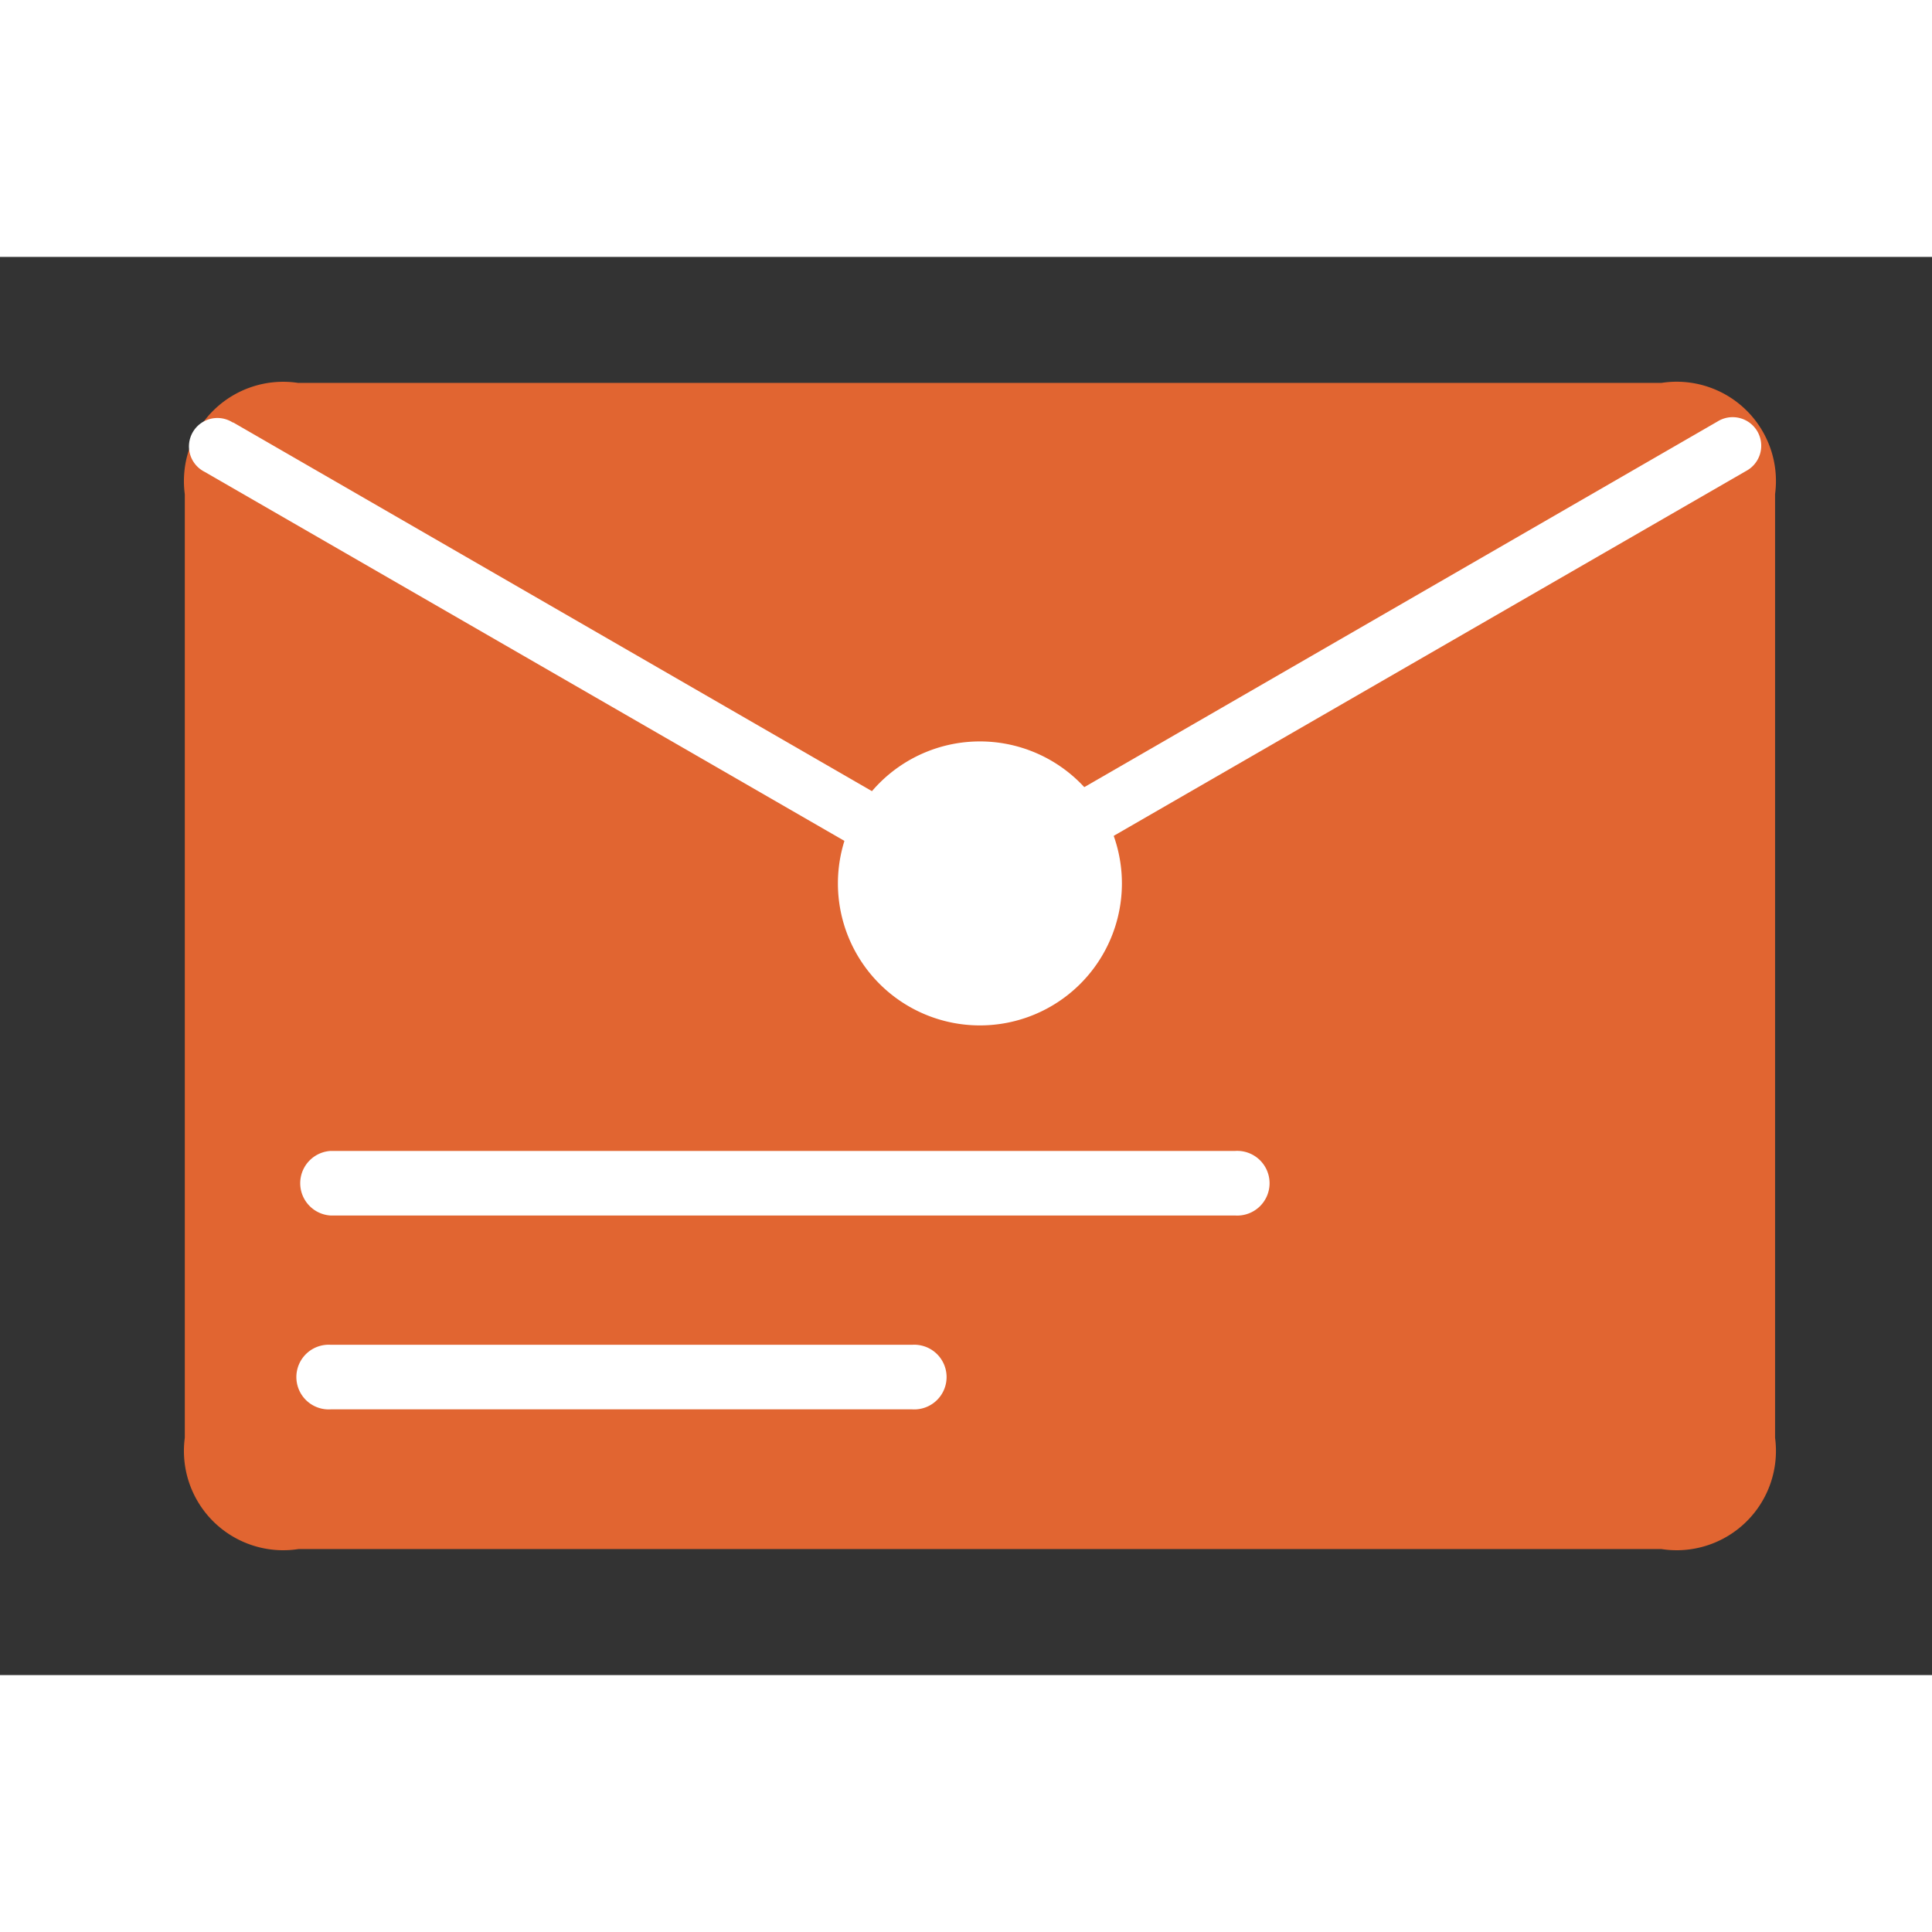
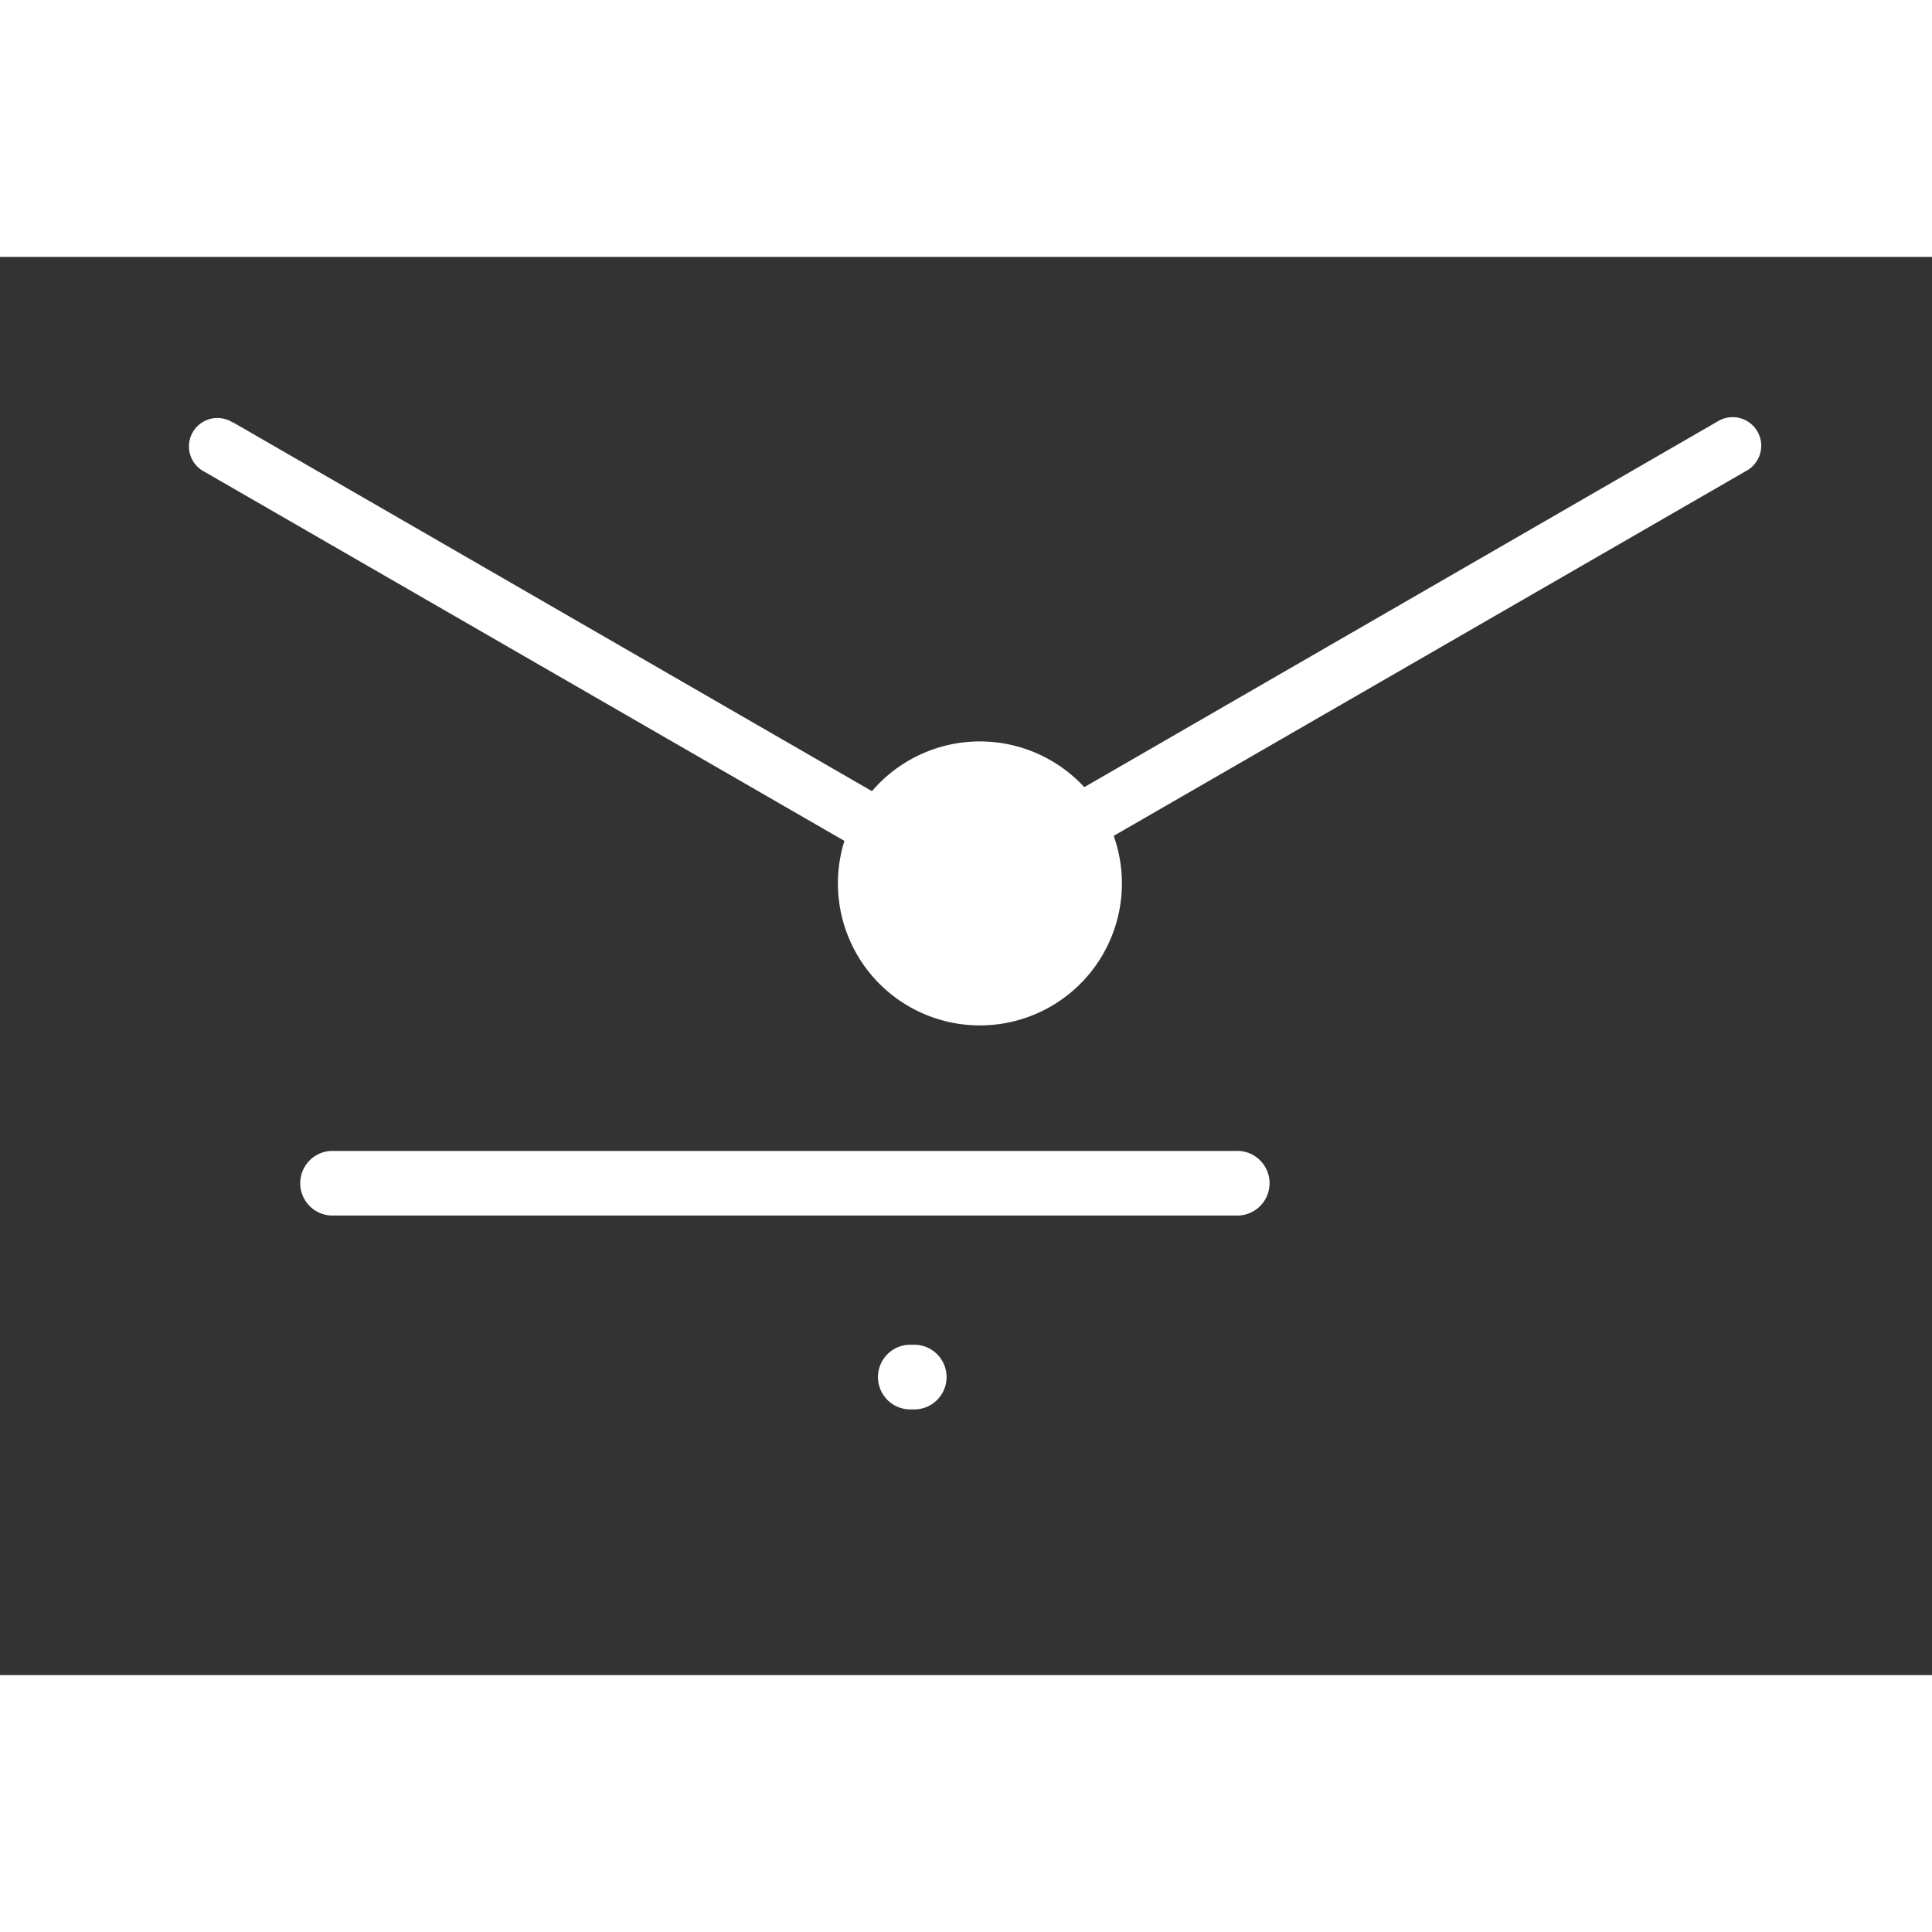
<svg xmlns="http://www.w3.org/2000/svg" width="81" height="81" viewBox="0 0 1395 1024">
  <rect x="0" y="0" width="1395" height="1024" fill="#333333" stroke="none" />
-   <path fill="#e16531" d="M215.472 90.97h984.178a71.697 71.697 0 0 1 82.037 80.371v681.292a71.697 71.697 0 0 1-82.037 80.37H215.472a71.697 71.697 0 0 1-82.036-80.37V171.38a71.697 71.697 0 0 1 82.036-80.37z" />
  <path fill="#FFF" d="m168.318 119.49 550.36 317.695a20.528 20.528 0 1 1-20.529 35.488L147.64 155.131a20.528 20.528 0 1 1 20.528-35.489zm539.49 354.13 552.972-319.057a20.642 20.642 0 1 0-20.718-35.679L687.506 437.942a20.604 20.604 0 0 0 20.529 35.678z" />
-   <path fill="#FFF" d="M605.015 452.372a102.527 102.527 0 1 0 102.527-102.527 102.527 102.527 0 0 0-102.527 102.527M238.722 645.531h653.206a23.356 23.356 0 1 1 0 46.627H238.722a23.356 23.356 0 0 1 0-46.627m0 139.967h419.986a23.356 23.356 0 1 1 0 46.626H238.765a23.356 23.356 0 1 1 0-46.626z" />
+   <path fill="#FFF" d="M605.015 452.372a102.527 102.527 0 1 0 102.527-102.527 102.527 102.527 0 0 0-102.527 102.527M238.722 645.531h653.206a23.356 23.356 0 1 1 0 46.627H238.722a23.356 23.356 0 0 1 0-46.627m0 139.967h419.986a23.356 23.356 0 1 1 0 46.626a23.356 23.356 0 1 1 0-46.626z" />
</svg>